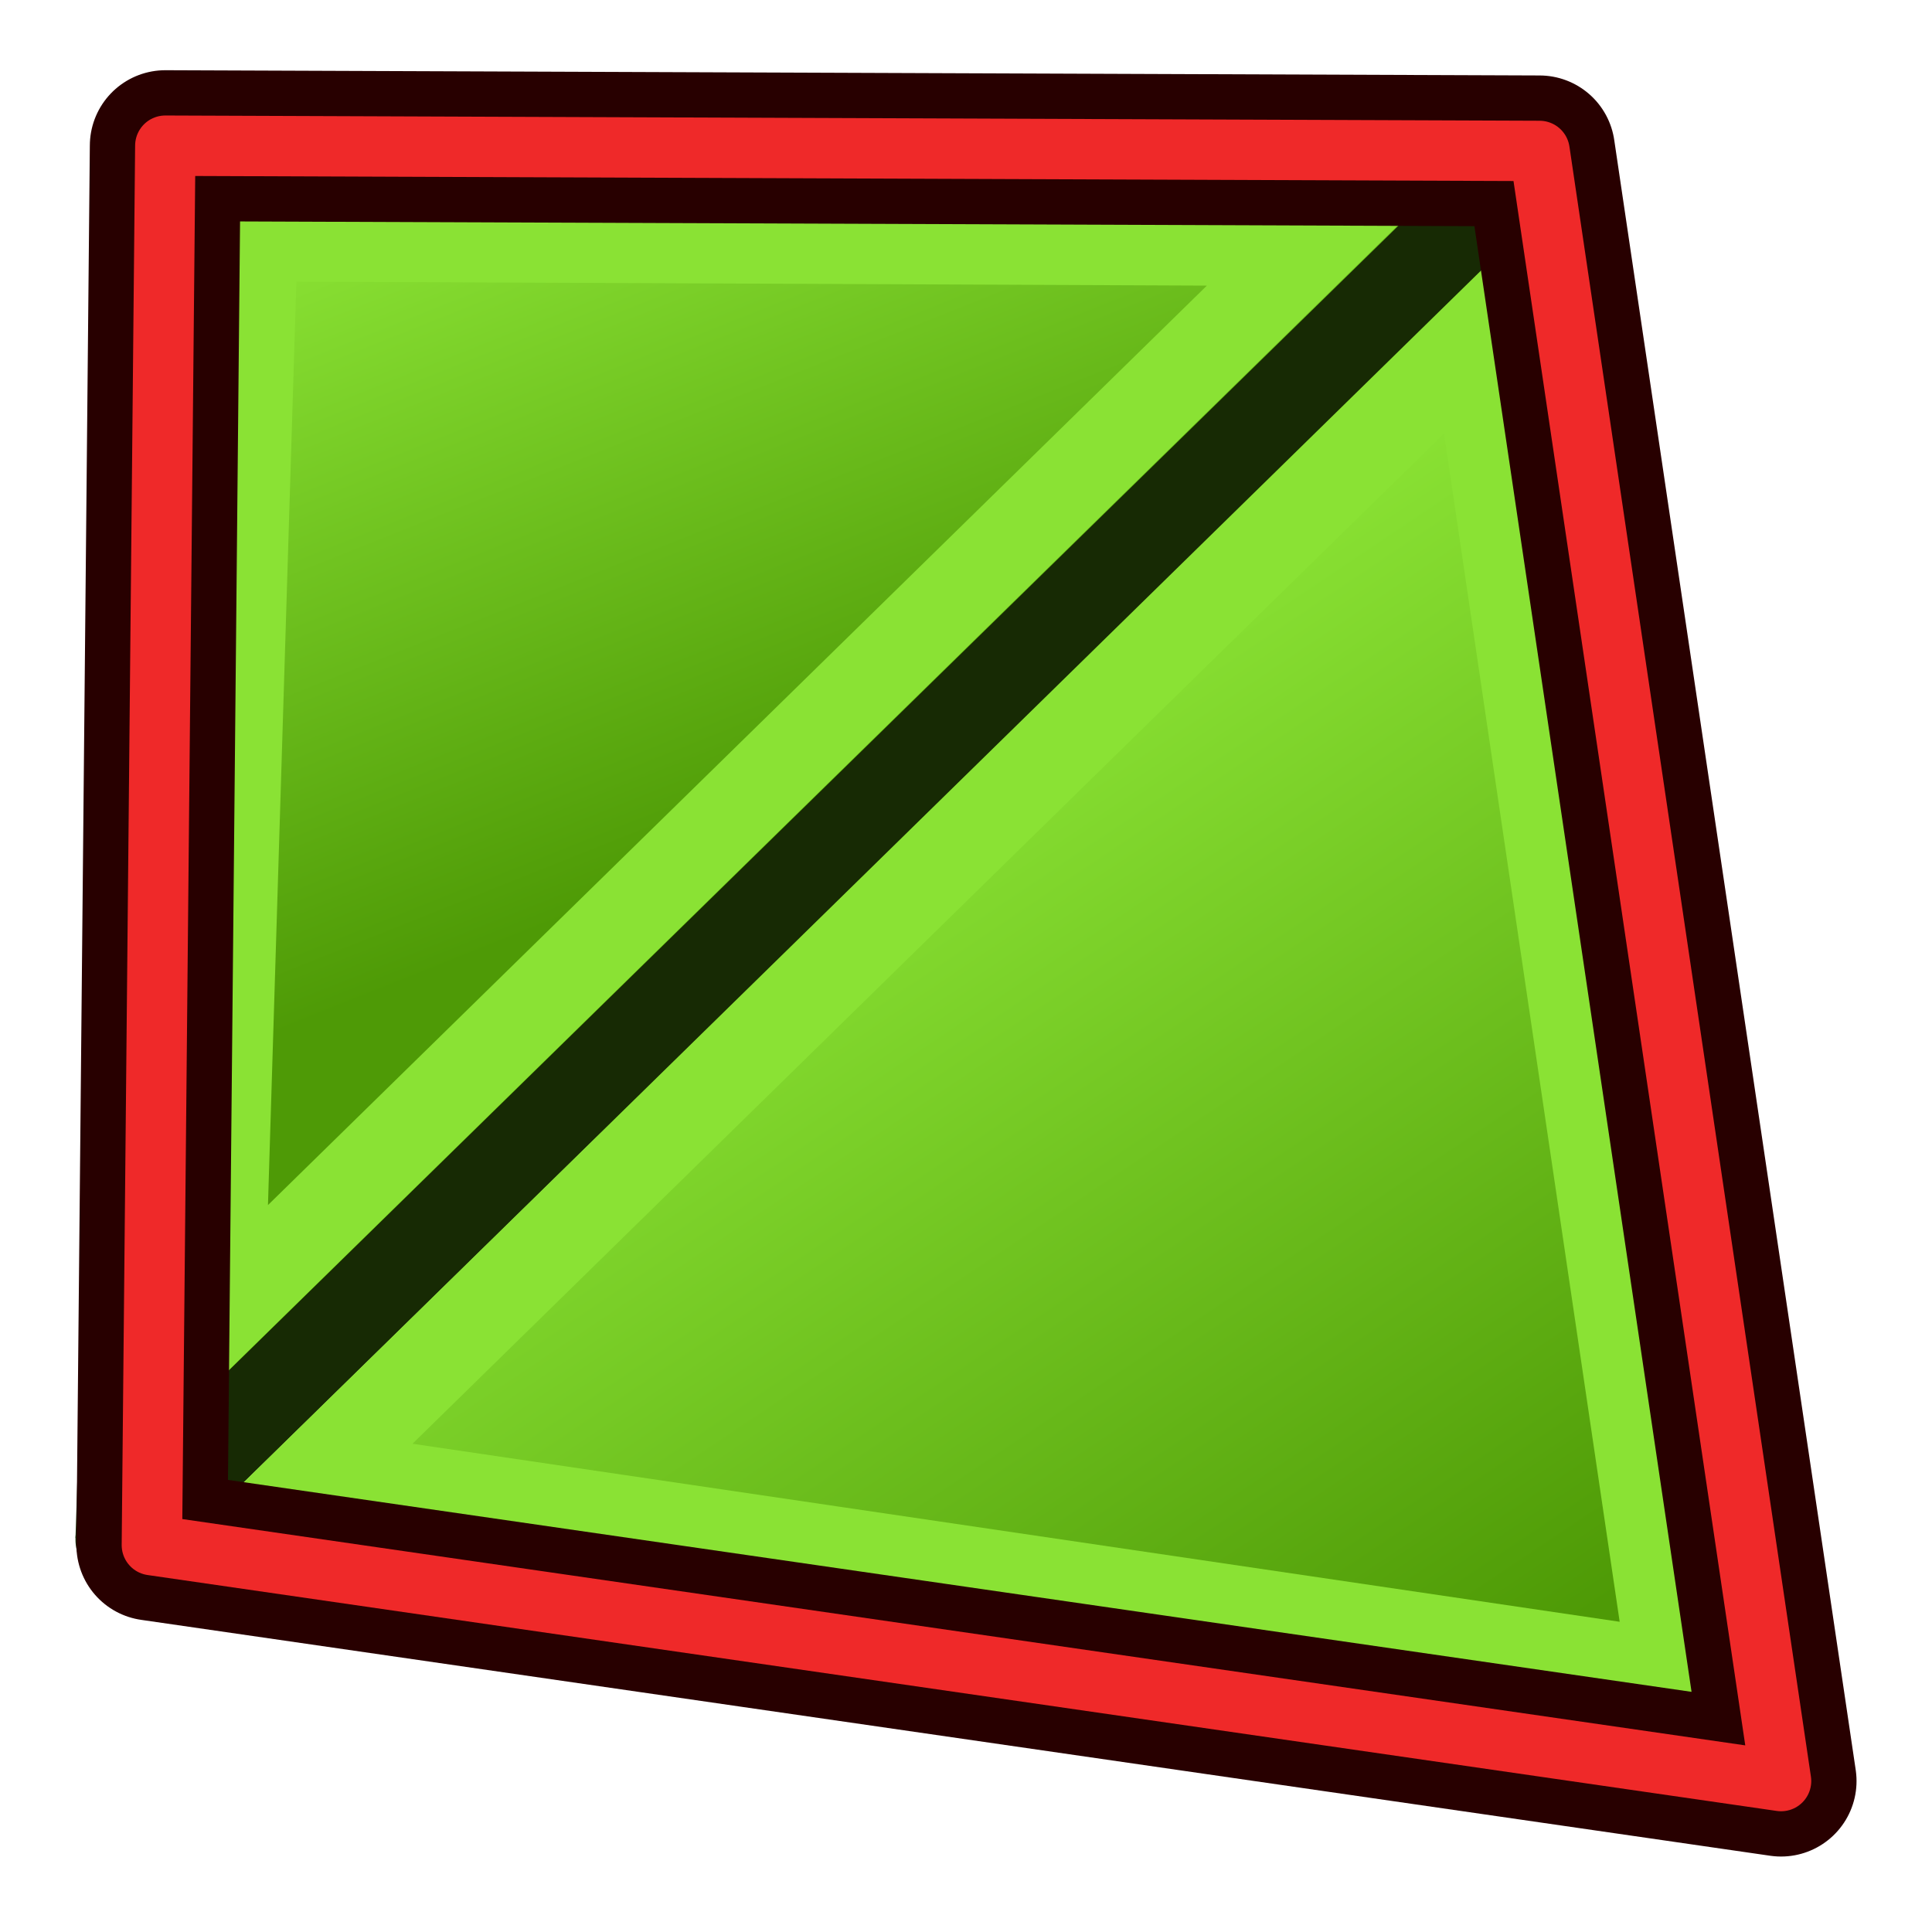
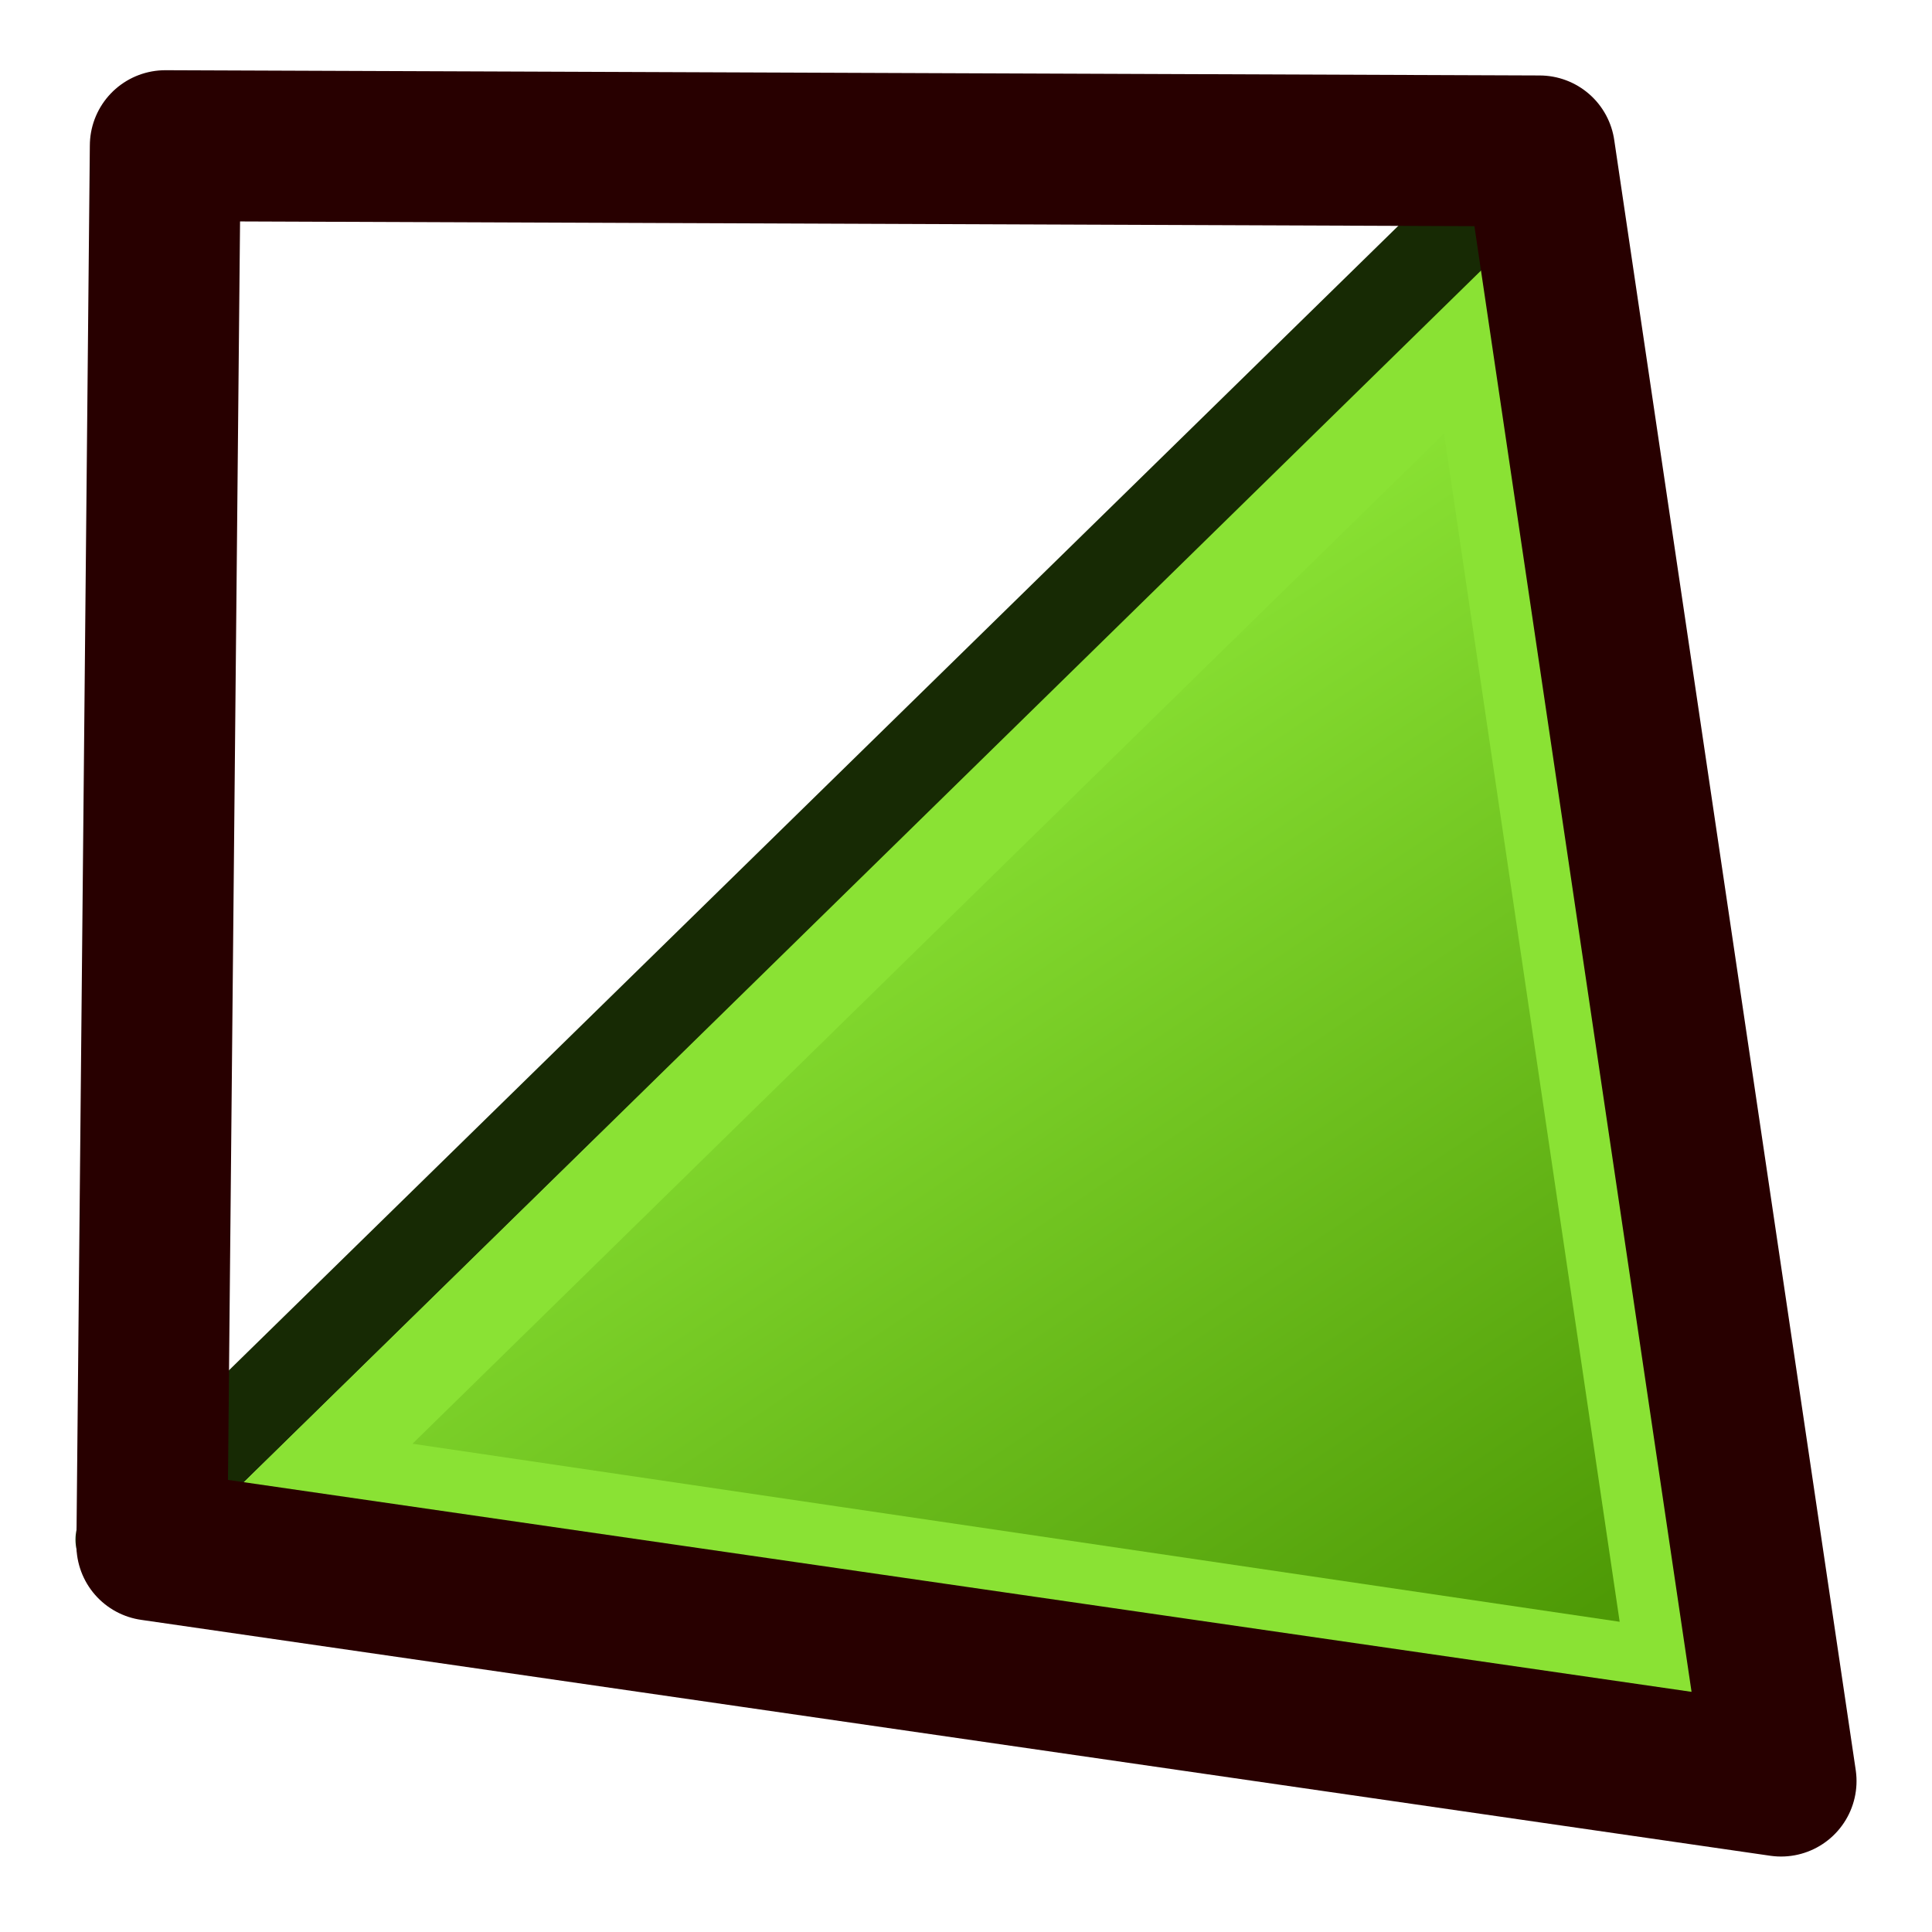
<svg xmlns="http://www.w3.org/2000/svg" xmlns:xlink="http://www.w3.org/1999/xlink" width="64" height="64" id="svg9484" version="1.1">
  <title id="title3749">OpenSCAD_Edgestofaces</title>
  <defs id="defs9486">
    <linearGradient id="linearGradient860">
      <stop id="stop856" offset="0" style="stop-color:#4e9a06;stop-opacity:1" />
      <stop id="stop858" offset="1" style="stop-color:#8ae234;stop-opacity:1" />
    </linearGradient>
    <linearGradient id="linearGradient852">
      <stop id="stop848" offset="0" style="stop-color:#4e9a06;stop-opacity:1" />
      <stop id="stop850" offset="1" style="stop-color:#8ae234;stop-opacity:1" />
    </linearGradient>
    <linearGradient id="linearGradient12537">
      <stop style="stop-color:#00fd00;stop-opacity:1;" offset="0" id="stop12539" />
      <stop style="stop-color:#00fd00;stop-opacity:0;" offset="1" id="stop12541" />
    </linearGradient>
    <linearGradient xlink:href="#linearGradient12537" id="linearGradient12547" x1="4.5" y1="14.755" x2="30.5" y2="14.755" gradientUnits="userSpaceOnUse" gradientTransform="translate(35,-2)" />
    <linearGradient gradientUnits="userSpaceOnUse" y2="-8.724" x2="32.827" y1="21.254" x1="52.921" id="linearGradient854" xlink:href="#linearGradient852" gradientTransform="translate(0,32)" />
    <linearGradient gradientUnits="userSpaceOnUse" y2="-24.575" x2="10.952" y1="-2.021" x1="19.955" id="linearGradient862" xlink:href="#linearGradient860" gradientTransform="translate(0,32)" />
  </defs>
-   <path id="path849" d="M 49.284,6.033 5.476,4.826 5.012,48.077 Z" style="fill:url(#linearGradient862);fill-opacity:1" />
  <path id="path2991-3" d="M 8,50 51,5 59,59 Z" style="fill:url(#linearGradient854);fill-opacity:1;stroke:none" />
  <path id="path2991" d="M 4,51 51,5 59,59 Z" style="fill:none;stroke:#172a04;stroke-width:3;stroke-linecap:round;stroke-linejoin:round;stroke-miterlimit:4;stroke-dasharray:none;stroke-opacity:1" />
-   <path id="path847" d="M 4,51 5.476,4.826 51,5" style="fill:none;stroke:#172a04;stroke-width:3;stroke-linecap:butt;stroke-linejoin:round;stroke-miterlimit:4;stroke-dasharray:none;stroke-opacity:1" />
-   <path style="fill:none;stroke:#8ae234;stroke-width:3;stroke-linecap:butt;stroke-linejoin:miter;stroke-miterlimit:4;stroke-dasharray:none;stroke-opacity:1" d="M 43.639,7.977 8.363,7.824 7.263,43.599 Z" id="path864" />
  <path style="fill:none;stroke:#8ae234;stroke-width:3;stroke-linecap:butt;stroke-linejoin:miter;stroke-miterlimit:4;stroke-dasharray:none;stroke-opacity:1" d="M 10.455,48.869 48.889,11.23 55.433,55.502 Z" id="path866" />
  <path style="fill:none;stroke:#280000;stroke-width:5;stroke-linecap:round;stroke-linejoin:round;stroke-miterlimit:4;stroke-dasharray:none;stroke-opacity:1" d="M 51,5 5.476,4.826 5.031,51.185 59,59 Z" id="path862" />
-   <path id="path862-5" d="M 51,5 5.476,4.826 5.031,51.185 59,59 Z" style="fill:none;stroke:#ef2929;stroke-width:2;stroke-linecap:round;stroke-linejoin:round;stroke-miterlimit:4;stroke-dasharray:none;stroke-opacity:1" />
</svg>